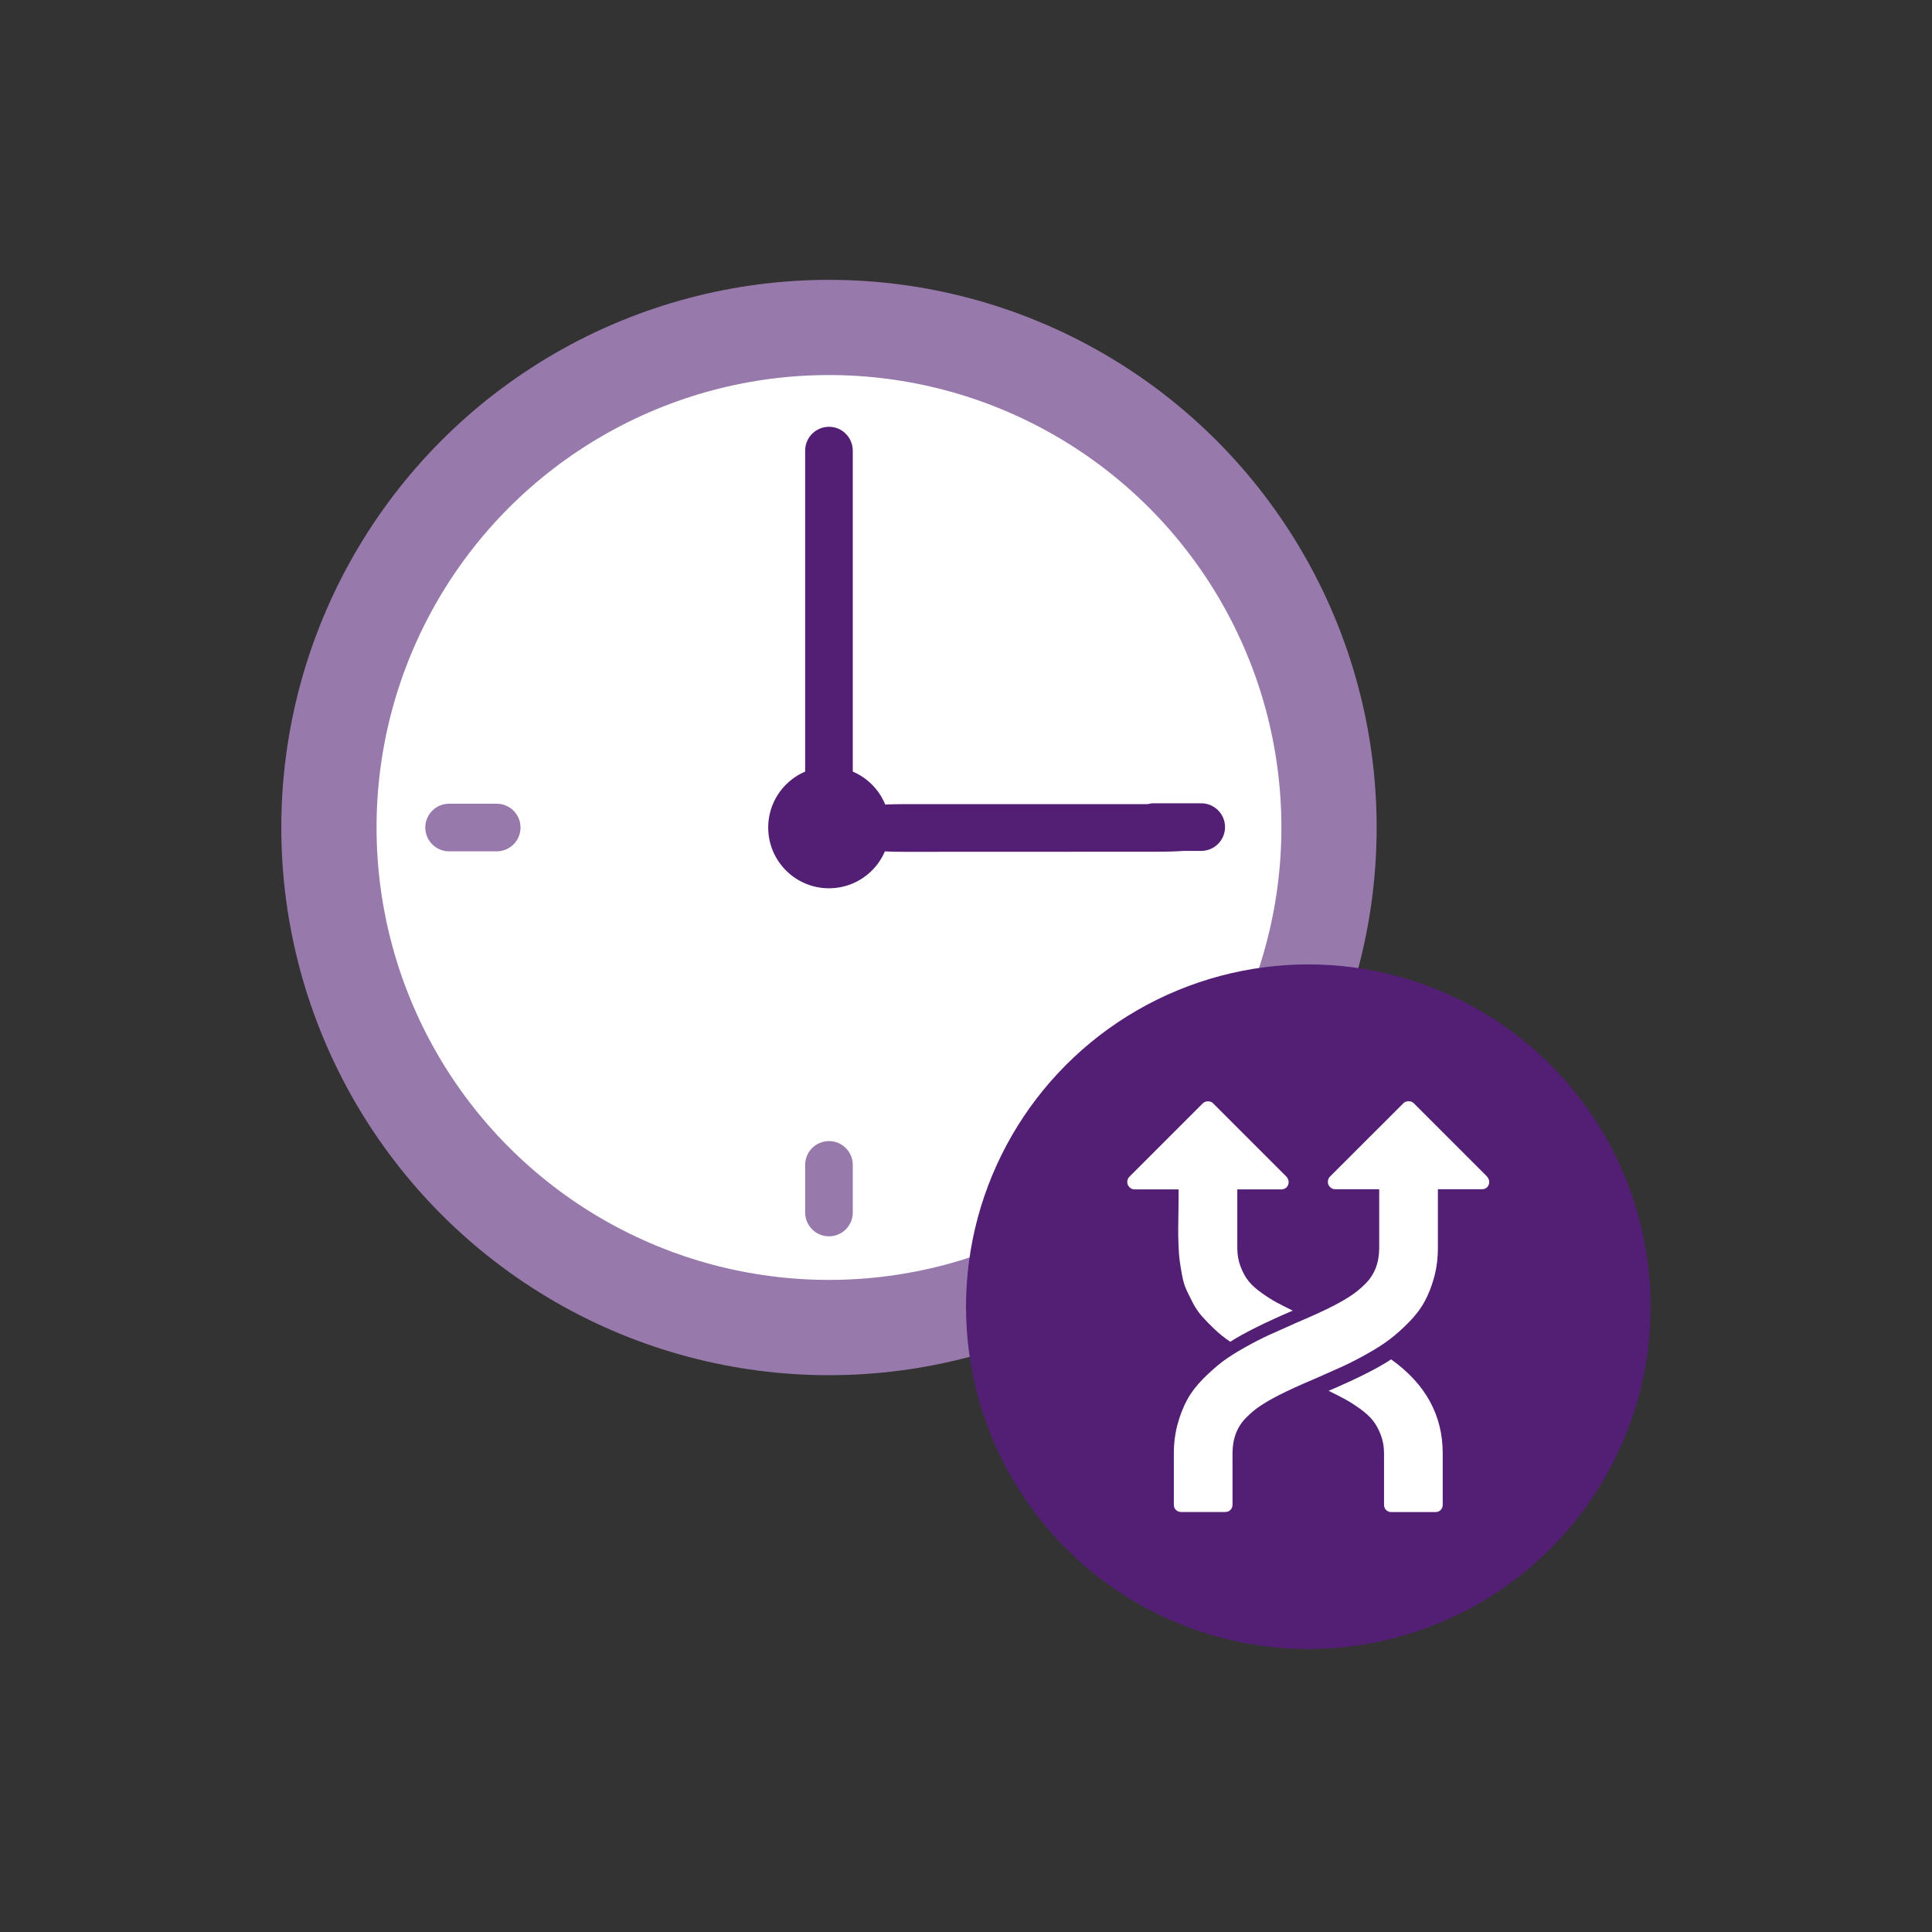
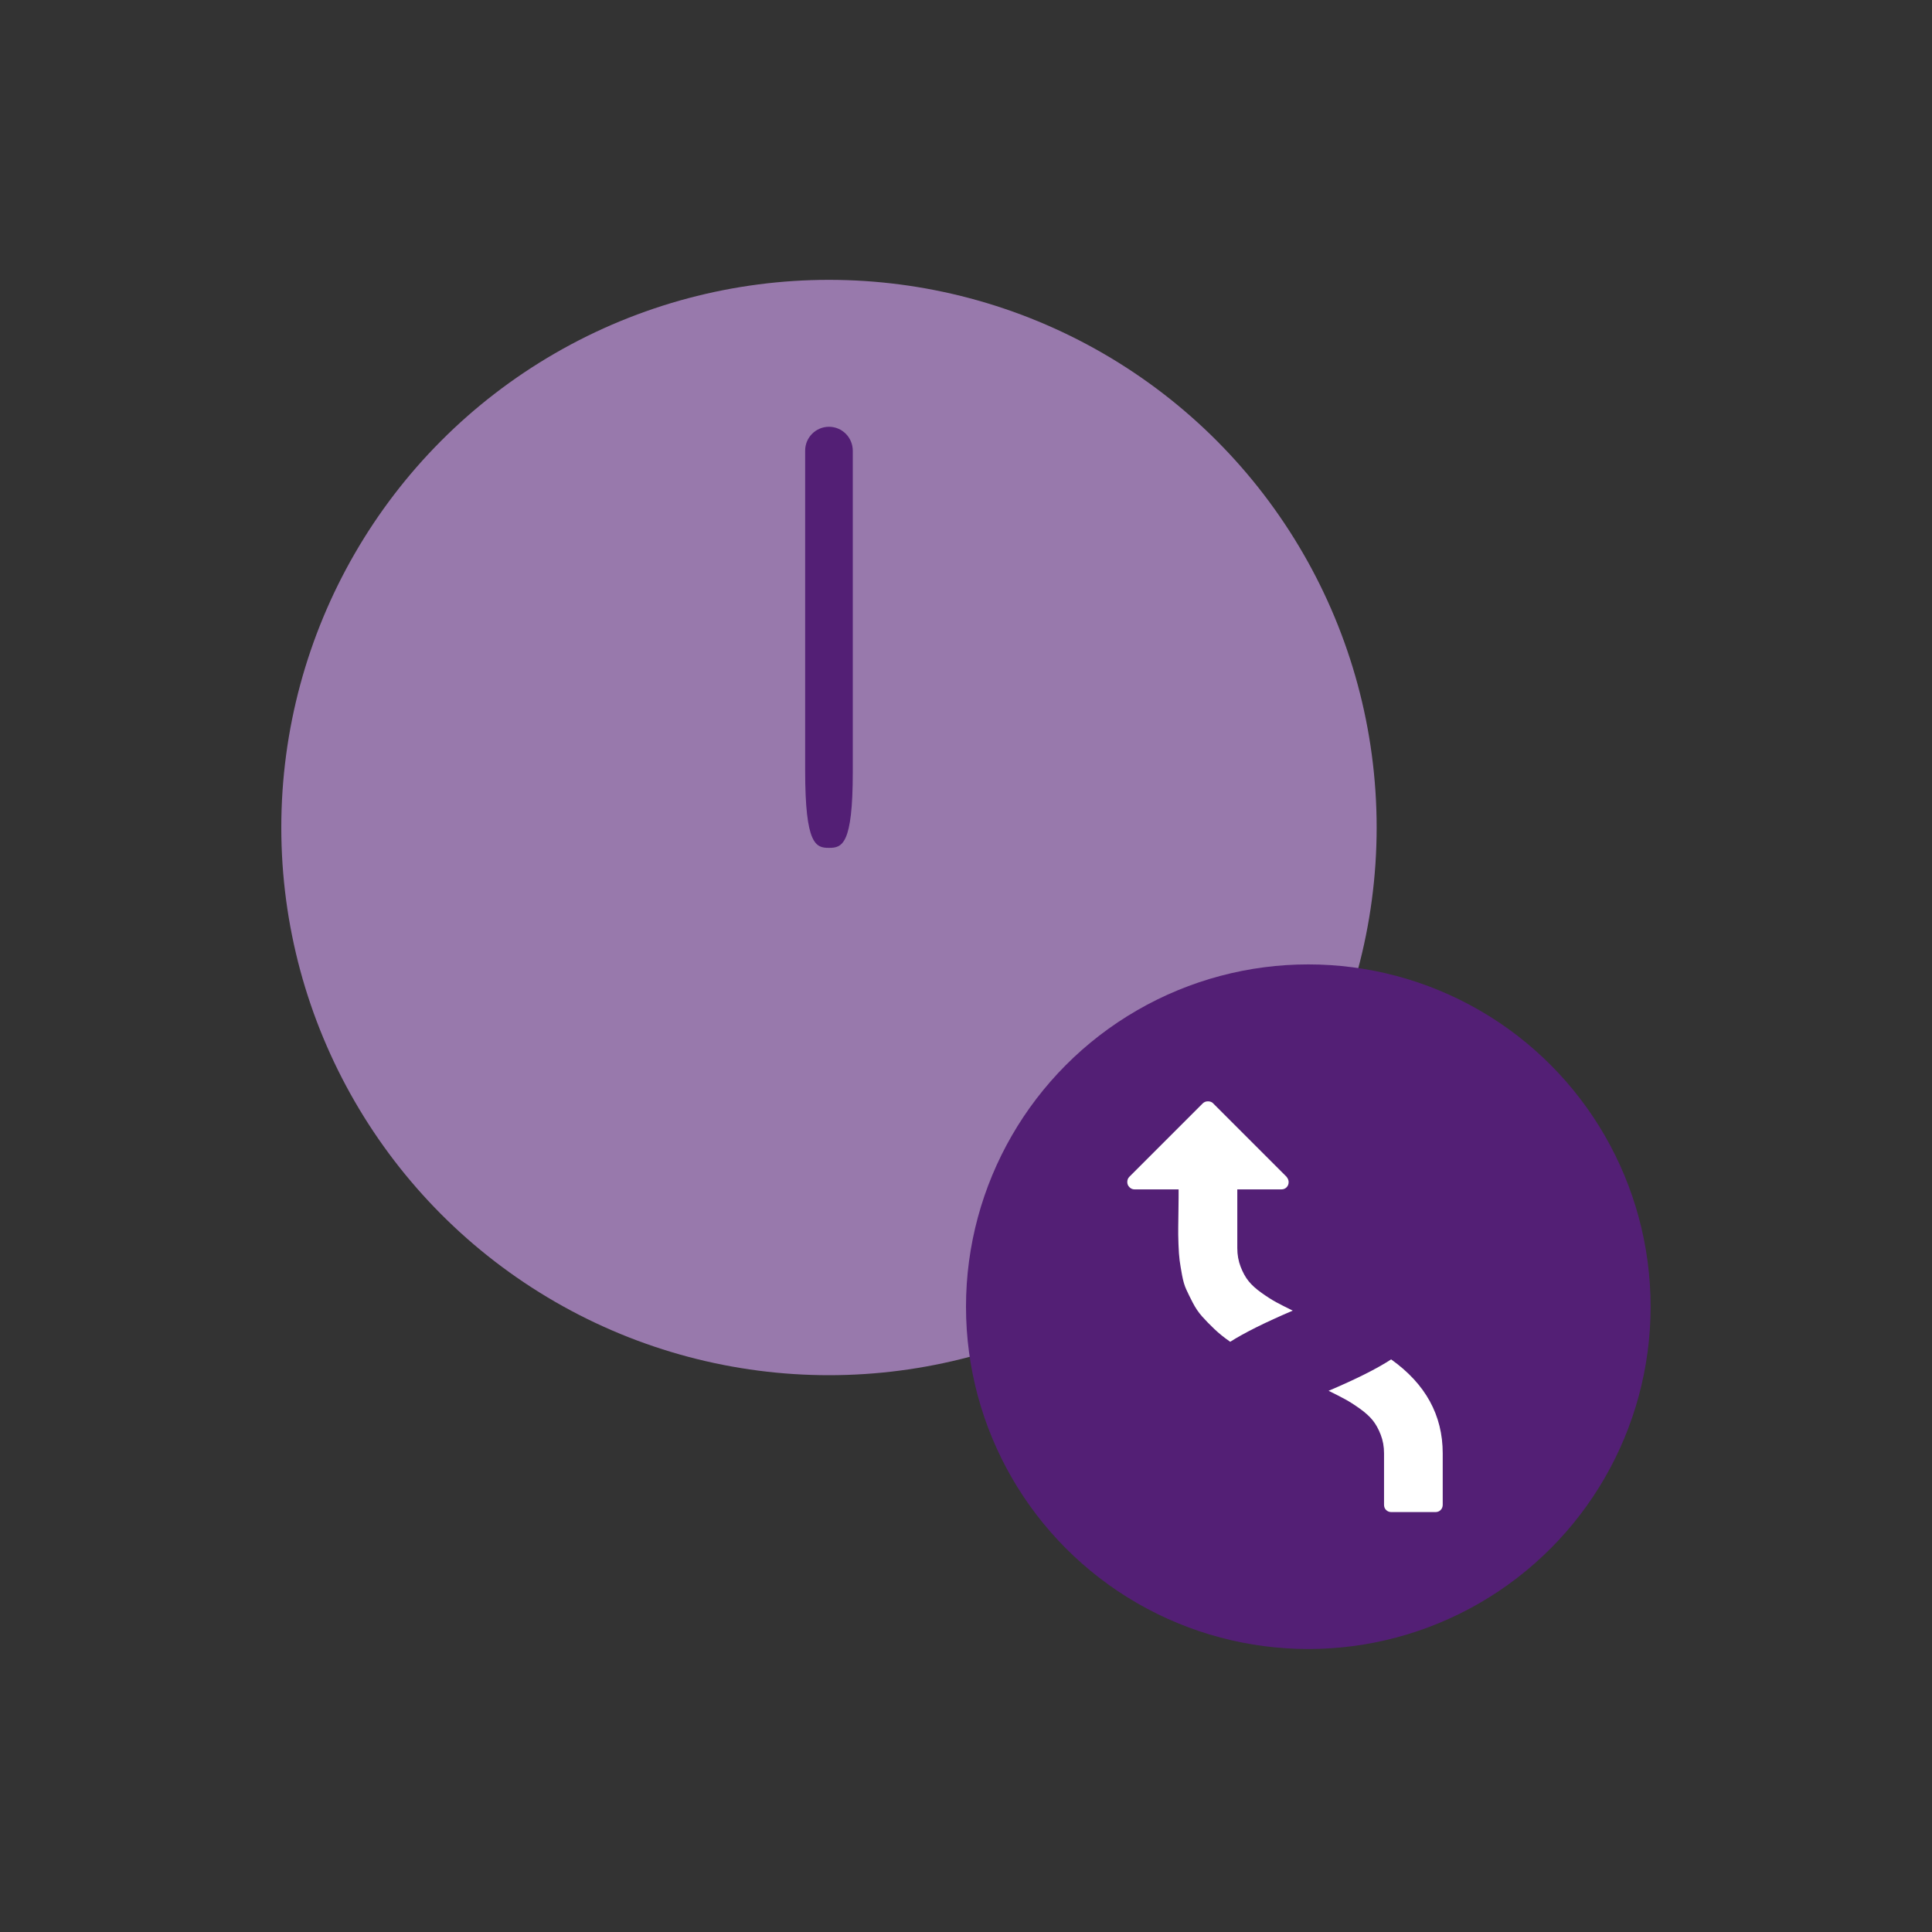
<svg xmlns="http://www.w3.org/2000/svg" id="Icons" viewBox="0 0 400 400">
  <rect x="0" y="0" width="400" height="400" fill="#333333" stroke="none" />
  <defs>
    <style>
      .cls-1 {
        fill: #fff;
      }

      .cls-2 {
        fill: #9879ac;
      }

      .cls-3 {
        fill: #531f75;
      }
    </style>
  </defs>
  <g>
    <circle class="cls-2" cx="171.63" cy="171.33" r="113.39" />
-     <circle class="cls-1" cx="171.63" cy="171.32" r="93.67" />
-     <path class="cls-2" d="M171.63,236.25h0c-2.72,0-4.93,2.21-4.93,4.93v9.86c0,2.72,2.21,4.93,4.93,4.93h0c2.72,0,4.93-2.21,4.93-4.93v-9.86c0-2.72-2.21-4.93-4.93-4.93Z" />
-     <path class="cls-2" d="M107.77,171.33h0c0-2.72-2.21-4.93-4.93-4.93h-9.86c-2.72,0-4.93,2.21-4.93,4.93h0c0,2.72,2.21,4.93,4.93,4.93h9.86c2.72,0,4.93-2.21,4.93-4.93Z" />
+     <path class="cls-2" d="M171.63,236.25h0v9.86c0,2.72,2.21,4.93,4.93,4.93h0c2.72,0,4.93-2.21,4.93-4.93v-9.86c0-2.72-2.21-4.93-4.93-4.93Z" />
    <g>
-       <circle class="cls-3" cx="171.63" cy="171.33" r="12.58" />
      <path class="cls-3" d="M176.56,93.34c0-2.77-2.21-4.98-4.93-4.98s-4.93,2.21-4.93,4.93v9.86s0,.04,0,.07c0,.25,0,.46,0,.72v55.62c0,15.36,2.21,15.98,4.93,15.98s4.93-.62,4.93-15.7v-55.62c0-.33,0-.61,0-.93,0-.03,0-.06,0-.06v-9.89Z" />
-       <path class="cls-3" d="M248.71,166.31h-9.86c-.42,0-.83,.07-1.22,.17h-49.95c-14.33,.02-14.91,2.23-14.91,4.95,0,2.72,.58,4.93,14.65,4.93l51.89-.02c2.33,0,4.22-.06,5.83-.17h3.56c2.72,0,4.93-2.21,4.93-4.93s-2.21-4.93-4.93-4.93Z" />
    </g>
  </g>
  <g>
    <circle class="cls-3" cx="270.87" cy="270.54" r="70.87" />
    <g>
      <g>
        <path class="cls-1" d="M286.55,311.54c0,.44,.14,.81,.43,1.09,.28,.28,.65,.43,1.09,.43h9.11c.44,0,.81-.14,1.09-.43,.28-.28,.43-.65,.43-1.09v-10.63c0-7.91-3.56-14.39-10.68-19.46-2.91,1.9-7.23,4.07-12.95,6.5,1.42,.7,2.57,1.28,3.44,1.76,.87,.47,1.87,1.11,3.01,1.92,1.14,.81,2.03,1.62,2.68,2.42,.65,.81,1.2,1.8,1.66,2.99,.46,1.19,.69,2.47,.69,3.86v10.63h0Zm0,0" />
        <path class="cls-1" d="M251.19,228.45c-.28-.29-.65-.43-1.09-.43s-.8,.14-1.09,.43l-15.19,15.19c-.28,.28-.43,.65-.43,1.09,0,.41,.15,.77,.45,1.07,.3,.3,.65,.45,1.07,.45h9.11c0,1.01,0,2.36-.03,4.03-.01,1.68-.03,2.96-.05,3.84-.02,.89,0,2.04,.05,3.46,.05,1.42,.13,2.55,.24,3.37,.11,.82,.28,1.83,.5,3.04,.22,1.2,.51,2.2,.88,2.99,.36,.79,.81,1.71,1.35,2.75,.54,1.04,1.17,1.98,1.9,2.8,.73,.82,1.57,1.69,2.54,2.61,.96,.92,2.06,1.8,3.3,2.66,2.94-1.87,7.26-4.02,12.95-6.45-1.42-.69-2.57-1.28-3.44-1.75-.87-.47-1.87-1.11-3.01-1.92-1.14-.81-2.03-1.61-2.68-2.42-.65-.8-1.2-1.8-1.66-2.99-.46-1.19-.69-2.47-.69-3.87v-12.15h9.11c.44,0,.81-.14,1.09-.43,.28-.28,.43-.65,.43-1.09,0-.38-.16-.76-.48-1.14l-15.14-15.14Zm15.14,15.14" />
      </g>
-       <path class="cls-1" d="M268,274.05c-2.09,.92-3.84,1.7-5.27,2.35-1.42,.65-3.09,1.5-4.98,2.56-1.9,1.06-3.48,2.07-4.75,3.03-1.26,.97-2.58,2.14-3.94,3.51-1.36,1.38-2.45,2.8-3.25,4.27-.81,1.47-1.47,3.16-1.99,5.05-.52,1.9-.79,3.92-.79,6.07v10.63c0,.44,.14,.81,.43,1.09,.28,.28,.65,.43,1.09,.43h9.11c.44,0,.81-.14,1.09-.43,.28-.28,.43-.65,.43-1.09v-10.63c0-1.52,.24-2.89,.71-4.13,.47-1.23,1.19-2.33,2.14-3.28,.95-.95,1.92-1.76,2.92-2.42,1-.66,2.22-1.38,3.68-2.13,1.96-1.01,4.67-2.25,8.12-3.7,2.09-.92,3.84-1.7,5.27-2.35,1.42-.65,3.09-1.5,4.98-2.56,1.9-1.06,3.48-2.07,4.74-3.04,1.27-.96,2.58-2.13,3.94-3.51,1.36-1.38,2.45-2.8,3.25-4.27,.81-1.47,1.47-3.16,1.99-5.05,.52-1.9,.78-3.93,.78-6.08v-12.15h9.11c.44,0,.81-.14,1.09-.42,.28-.29,.43-.65,.43-1.09,0-.38-.16-.76-.47-1.14l-15.14-15.14c-.29-.29-.65-.43-1.09-.43s-.81,.14-1.09,.43l-15.19,15.18c-.28,.28-.43,.65-.43,1.09,0,.41,.15,.76,.45,1.07,.3,.3,.66,.45,1.07,.45h9.11v12.15c0,1.52-.24,2.9-.71,4.13-.47,1.23-1.19,2.33-2.14,3.28-.95,.95-1.92,1.75-2.92,2.42-1,.66-2.22,1.38-3.68,2.14-1.96,1.01-4.66,2.24-8.11,3.7h0Zm0,0" />
    </g>
  </g>
</svg>